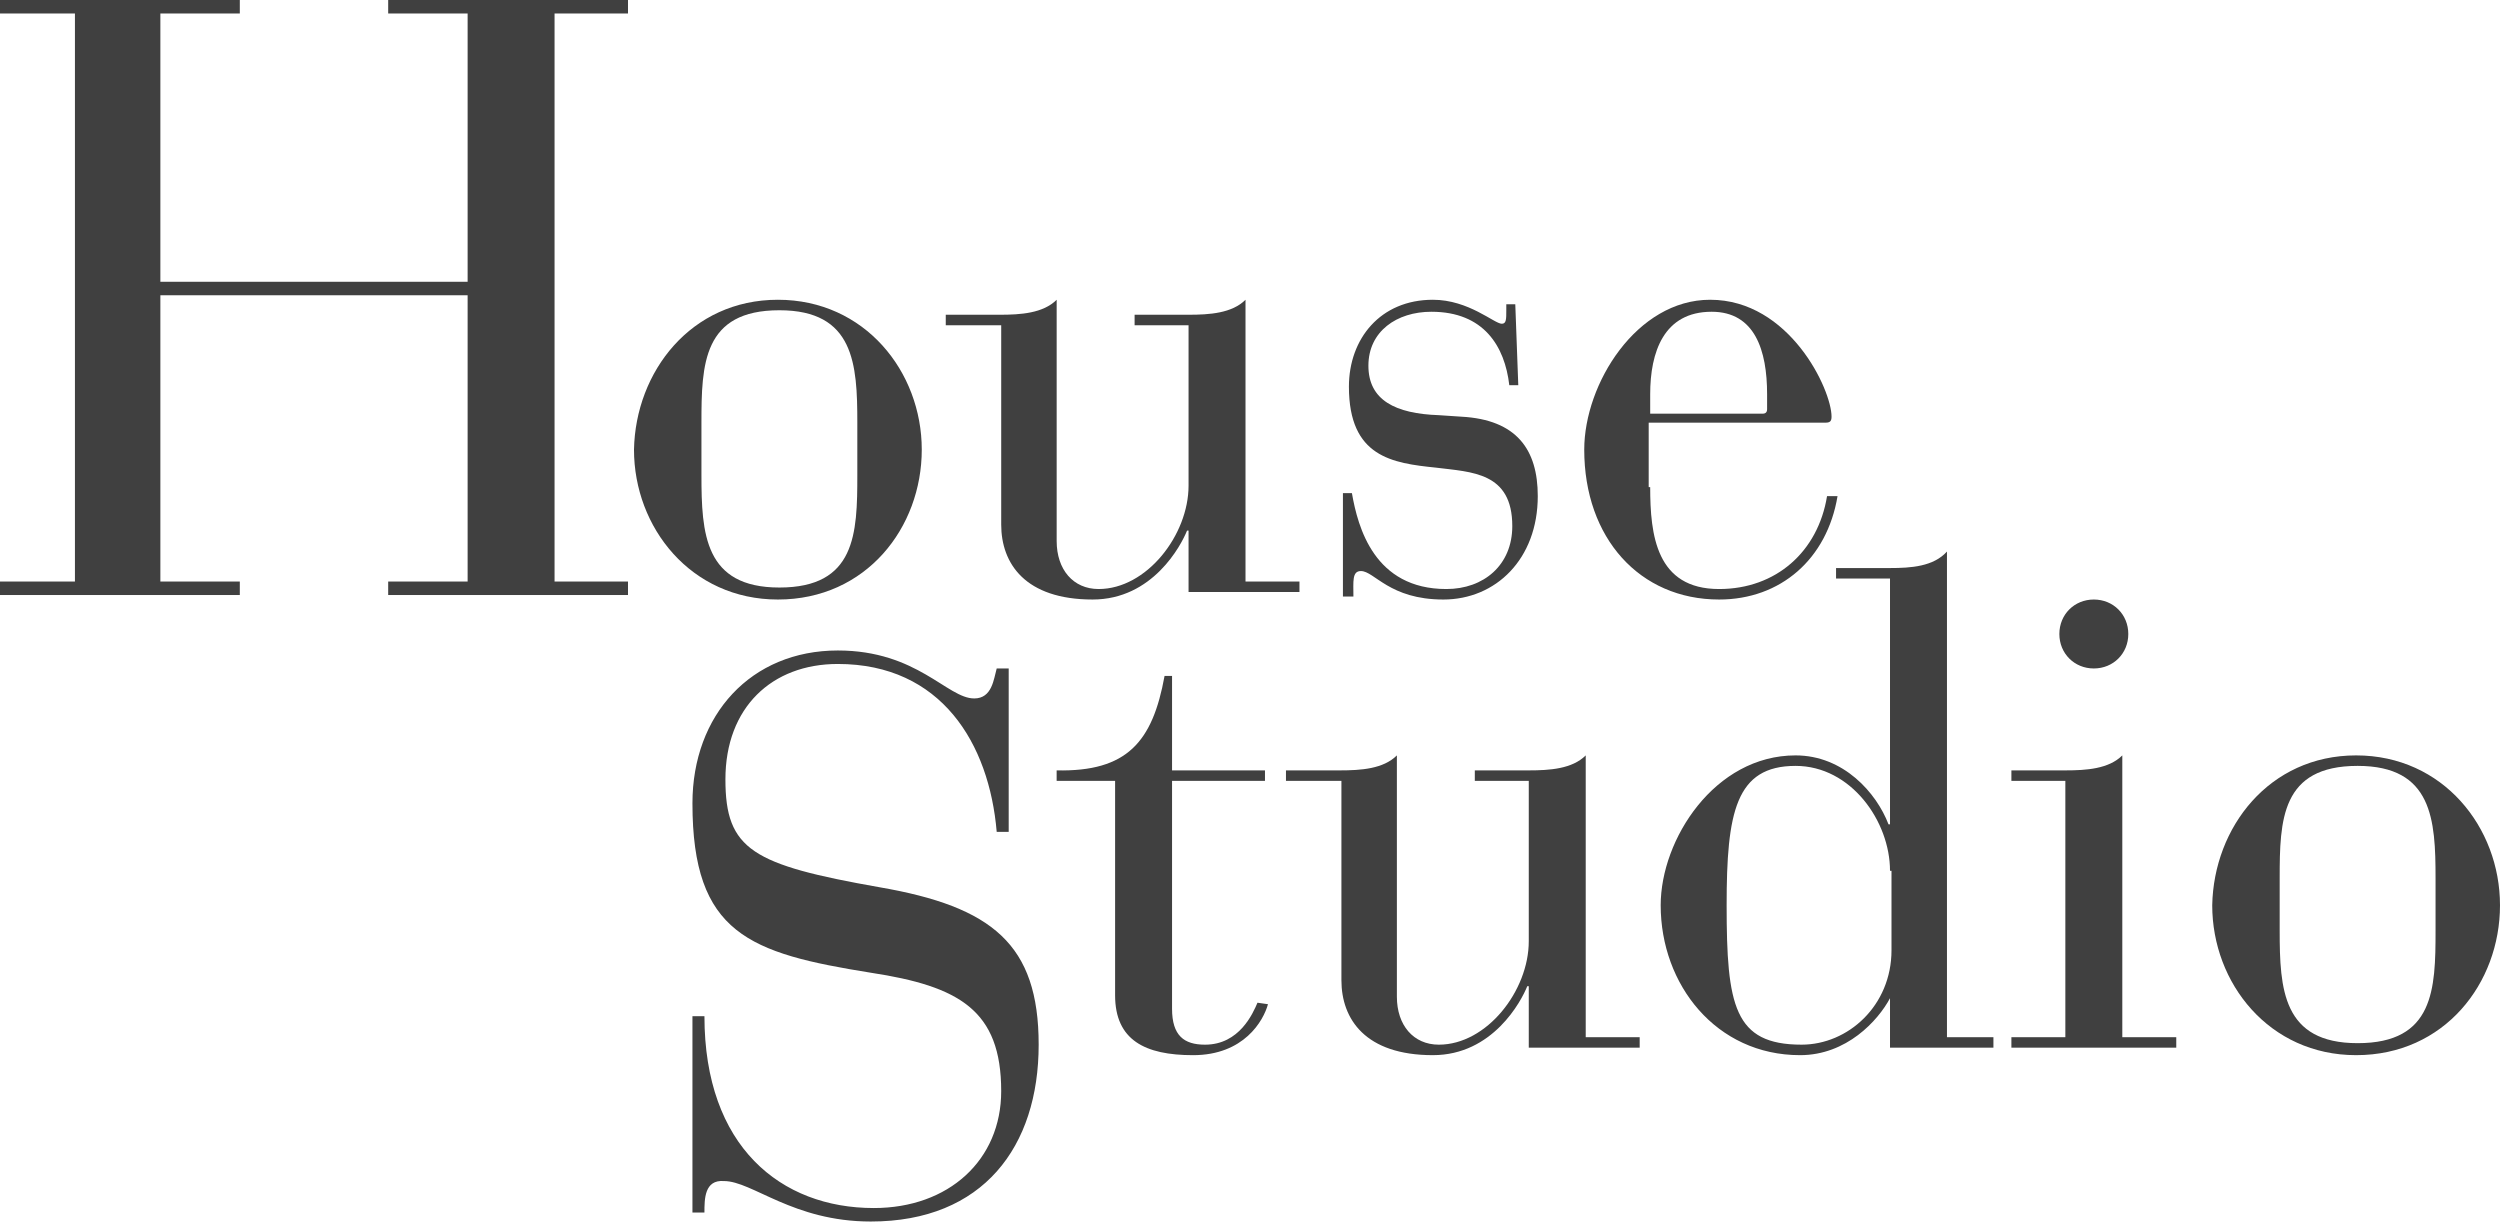
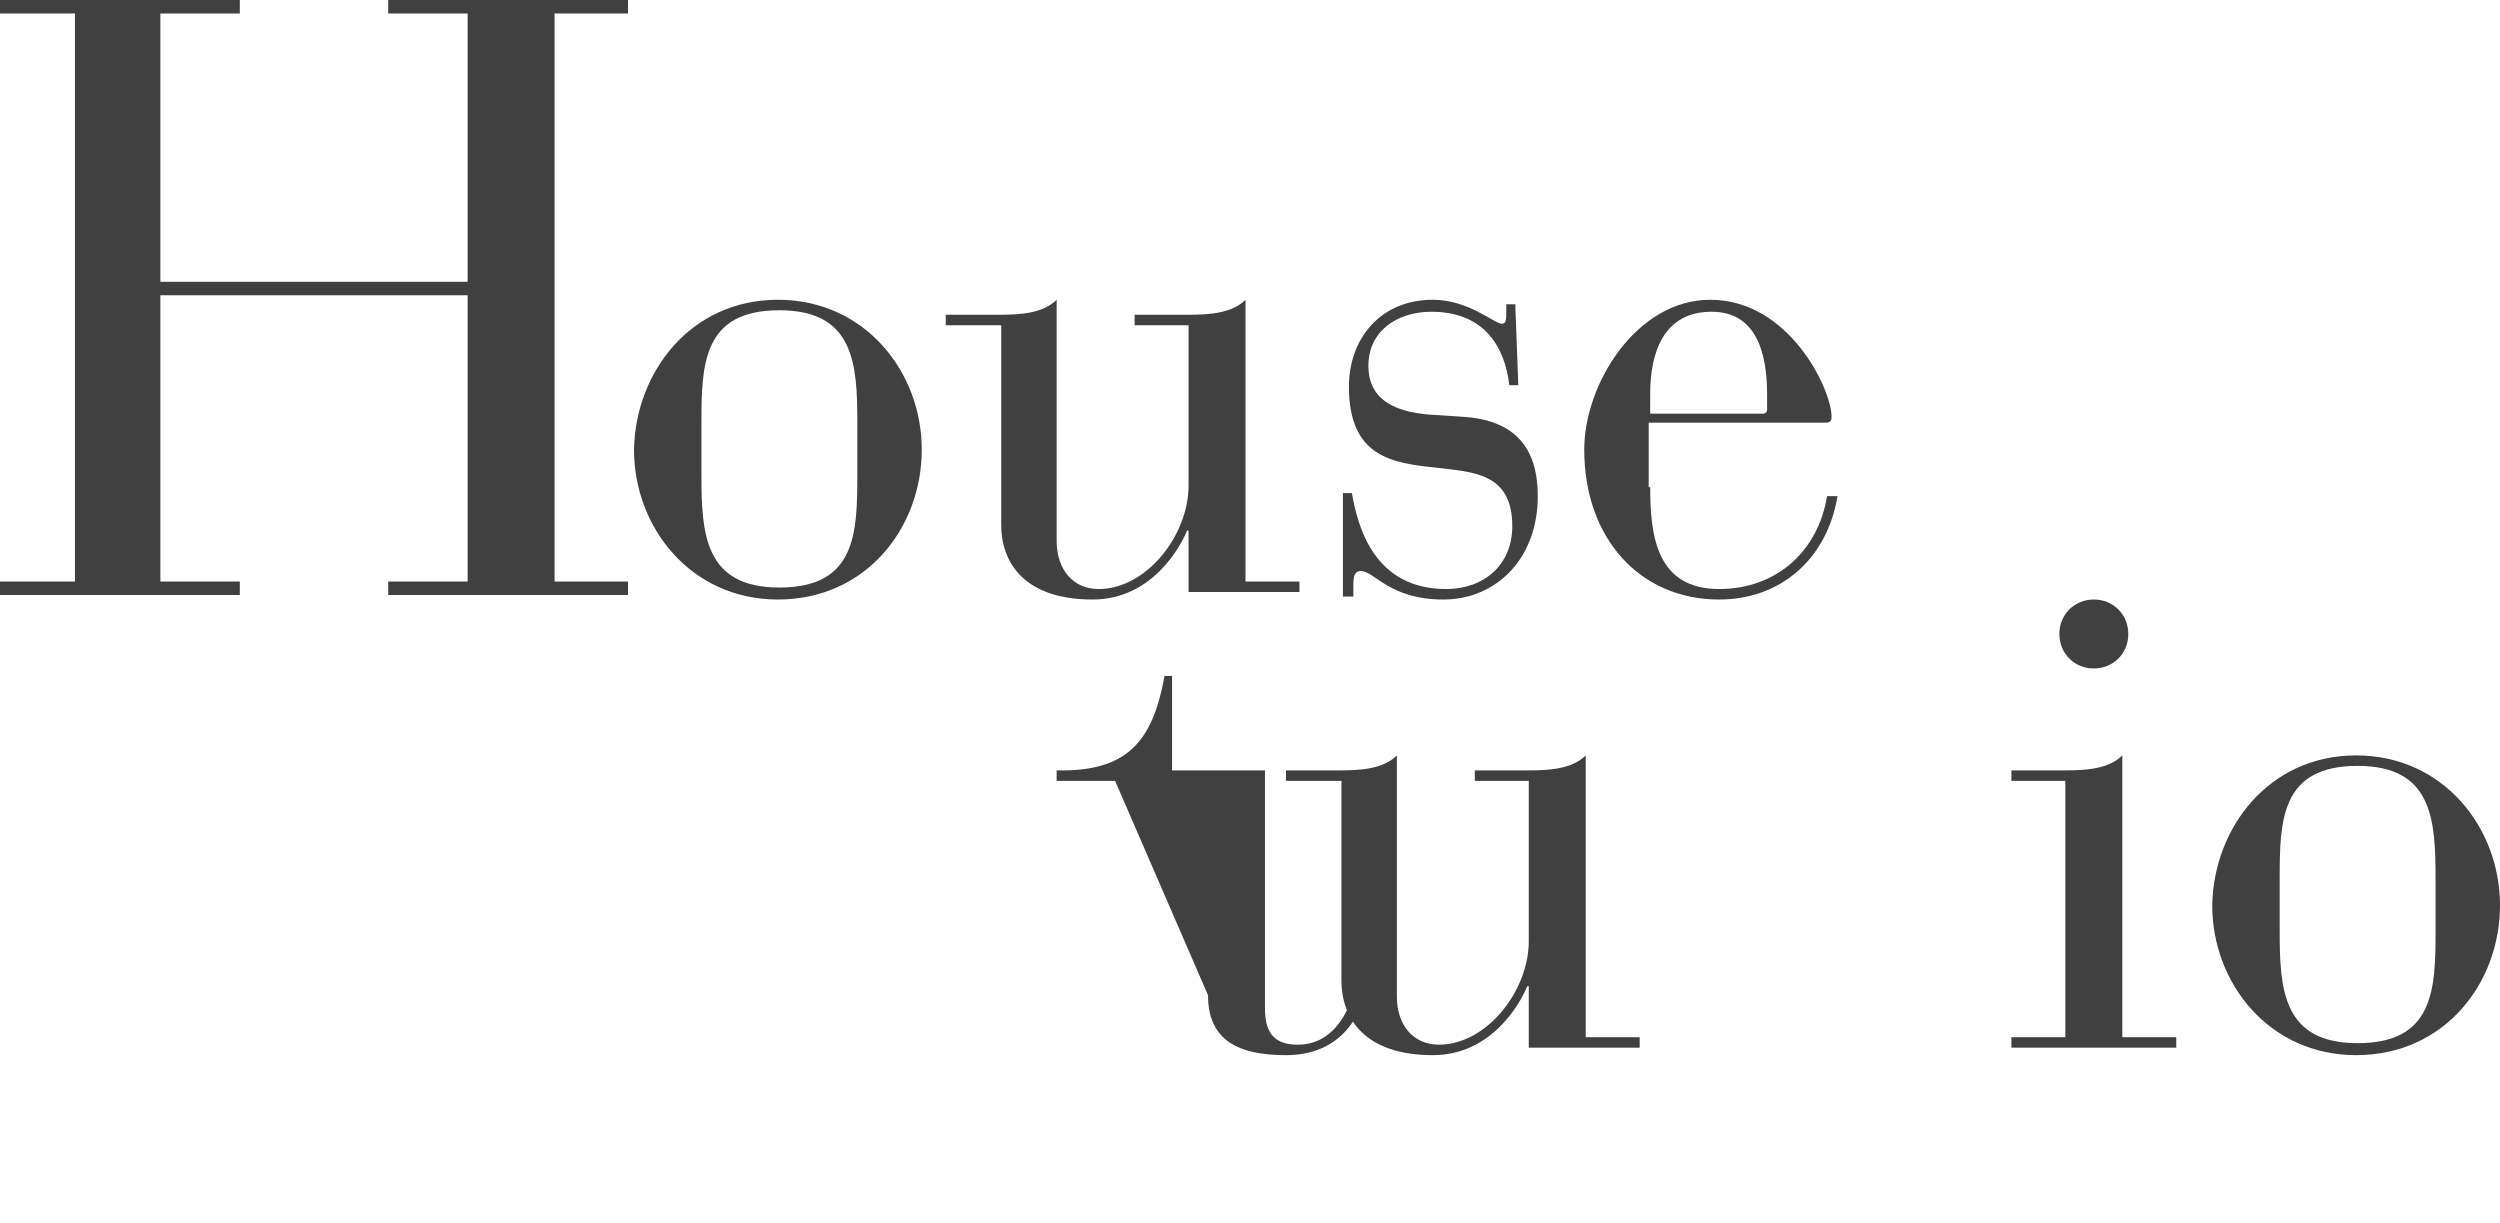
<svg xmlns="http://www.w3.org/2000/svg" fill="none" height="298" viewBox="0 0 609 298" width="609">
  <g fill="#404040">
-     <path d="m168.68 247.545h2.921c0 31.764 18.62 46.733 41.257 46.733 18.255 0 31.034-11.683 31.034-28.478 0-19.716-10.223-25.558-31.764-28.844-29.574-4.746-43.448-9.492-43.448-41.257 0-21.541 14.239-37.241 35.415-37.241 19.351 0 26.653 11.683 33.225 11.683 4.381 0 4.747-4.746 5.477-7.302h2.921v39.797h-2.921c-1.826-21.541-13.509-40.892-38.702-40.892-16.065 0-27.383 10.588-27.383 28.113 0 17.16 6.572 20.812 37.606 26.288 27.383 4.747 38.702 13.874 38.702 38.337 0 24.827-13.509 43.082-40.892 43.082-18.986 0-28.844-9.858-35.781-9.858-4.746-.365-4.746 4.382-4.746 7.668h-2.921z" />
-     <path d="m271.638 190.223h-14.24v-2.556c17.161.365 23.367-6.937 26.288-23.002h1.826v23.002h22.637v2.556h-22.637v55.496c0 6.572 2.921 8.763 8.032 8.763 8.398 0 11.684-7.668 12.779-10.223l2.556.365c-1.096 4.016-5.842 12.414-18.256 12.414-11.683 0-18.985-3.652-18.985-14.605z" />
+     <path d="m271.638 190.223h-14.24v-2.556c17.161.365 23.367-6.937 26.288-23.002h1.826v23.002h22.637v2.556v55.496c0 6.572 2.921 8.763 8.032 8.763 8.398 0 11.684-7.668 12.779-10.223l2.556.365c-1.096 4.016-5.842 12.414-18.256 12.414-11.683 0-18.985-3.652-18.985-14.605z" />
    <path d="m326.406 190.221h-13.144v-2.555h13.144c5.111 0 10.588-.365 13.874-3.651v58.782c0 6.937 4.016 11.684 10.223 11.684 11.683 0 21.906-13.144 21.906-25.193v-39.067h-13.144v-2.555h13.144c5.112 0 10.588-.365 13.874-3.651v68.64h13.144v2.556h-27.018v-14.97h-.365c-1.46 3.651-8.397 16.795-23.002 16.795-16.43 0-22.271-8.762-22.271-18.255v-48.56z" />
-     <path d="m460.405 243.163c-2.921 5.476-10.589 13.874-21.907 13.874-20.446 0-33.955-17.16-33.955-36.511 0-16.065 13.144-36.511 32.86-36.511 11.683 0 19.716 9.128 22.636 16.795h.366v-59.878h-13.144v-2.555h13.144c5.111 0 10.588-.366 13.874-4.017v118.296h11.318v2.555h-25.192zm0-31.035c0-12.048-9.493-25.557-23.002-25.557-14.605 0-16.795 11.318-16.795 33.955 0 24.462 1.825 33.955 18.255 33.955 11.319 0 21.907-9.493 21.907-23.002v-19.351z" />
    <path d="m503.12 190.222h-13.143v-2.556h13.143c5.112 0 10.589-.365 13.875-3.651v68.641h13.144v2.555h-40.162v-2.555h13.143zm6.938-44.178c4.746 0 8.397 3.651 8.397 8.397 0 4.747-3.651 8.398-8.397 8.398-4.747 0-8.398-3.651-8.398-8.398 0-4.746 3.651-8.397 8.398-8.397z" />
    <path d="m573.949 184.015c21.176 0 35.05 17.525 35.05 36.511 0 18.985-13.509 36.51-35.05 36.51-21.176 0-35.051-17.525-35.051-36.51.366-18.986 13.875-36.511 35.051-36.511zm19.351 29.939c0-14.24-.731-27.384-18.986-27.384-18.621 0-18.986 13.144-18.986 27.384v12.778c0 14.24.731 27.383 18.986 27.383 18.62 0 18.986-13.143 18.986-27.383z" />
    <path d="m18.255 3.286h-18.255v-3.286h58.417v3.286h-19.351v65.354h74.847v-65.354h-19.351v-3.286h58.418v3.286h-17.891v138.376h17.891v3.286h-58.418v-3.286h19.351v-69.736h-74.847v69.736h19.351v3.286h-58.417v-3.286h18.255z" />
    <path d="m189.492 73.022c21.176 0 35.05 17.525 35.05 36.511 0 18.986-13.509 36.511-35.05 36.511-21.176 0-35.051-17.525-35.051-36.511.366-18.985 13.875-36.511 35.051-36.511zm19.351 29.939c0-14.239-.731-27.383-18.986-27.383-18.621 0-18.986 13.144-18.986 27.383v12.779c0 14.239.731 27.383 18.986 27.383 18.62 0 18.986-13.144 18.986-27.383z" />
    <path d="m243.531 79.229h-13.144v-2.556h13.144c5.111 0 10.588-.365 13.874-3.651v58.782c0 6.937 4.016 11.683 10.223 11.683 11.683 0 21.906-13.143 21.906-25.192v-39.067h-13.144v-2.556h13.144c5.112 0 10.588-.365 13.874-3.651v68.641h13.144v2.556h-27.018v-14.97h-.365c-1.46 3.651-8.397 16.795-23.002 16.795-16.43 0-22.271-8.762-22.271-18.255v-48.56z" />
    <path d="m327.137 120.121h2.19c1.461 8.398 5.477 23.367 23.002 23.367 9.128 0 16.065-5.841 16.065-15.334 0-13.144-9.858-13.144-18.621-14.239-10.588-1.096-21.176-2.556-21.176-19.716 0-11.684 7.667-21.176 20.446-21.176 8.763 0 14.97 5.842 16.795 5.842 1.096 0 1.096-1.095 1.096-3.286v-1.46h2.19l.73 19.716h-2.19c-1.096-9.493-6.207-17.89-18.986-17.89-8.397 0-15.334 4.746-15.334 13.144s6.572 11.684 17.16 12.049l5.476.365c13.509.73 18.621 8.032 18.621 19.351 0 15.334-10.223 25.192-23.002 25.192-13.144 0-16.795-6.937-20.081-6.937-2.191 0-1.826 2.556-1.826 6.207h-2.555z" />
    <path d="m401.987 118.661c0 11.684 1.46 24.827 16.795 24.827 13.874 0 24.097-9.127 26.287-22.636h2.556c-2.556 15.334-13.874 25.192-28.843 25.192-19.351 0-32.86-14.969-32.86-36.511 0-16.064 12.779-36.511 30.669-36.511 19.351 0 29.574 21.907 29.574 28.479 0 1.095-.365 1.46-1.461 1.46h-43.082v15.7zm28.478-22.637c0-10.588-2.921-20.081-13.509-20.081-11.683 0-14.969 9.858-14.969 20.081v4.747h27.383c.73 0 1.095-.365 1.095-1.096z" />
  </g>
</svg>